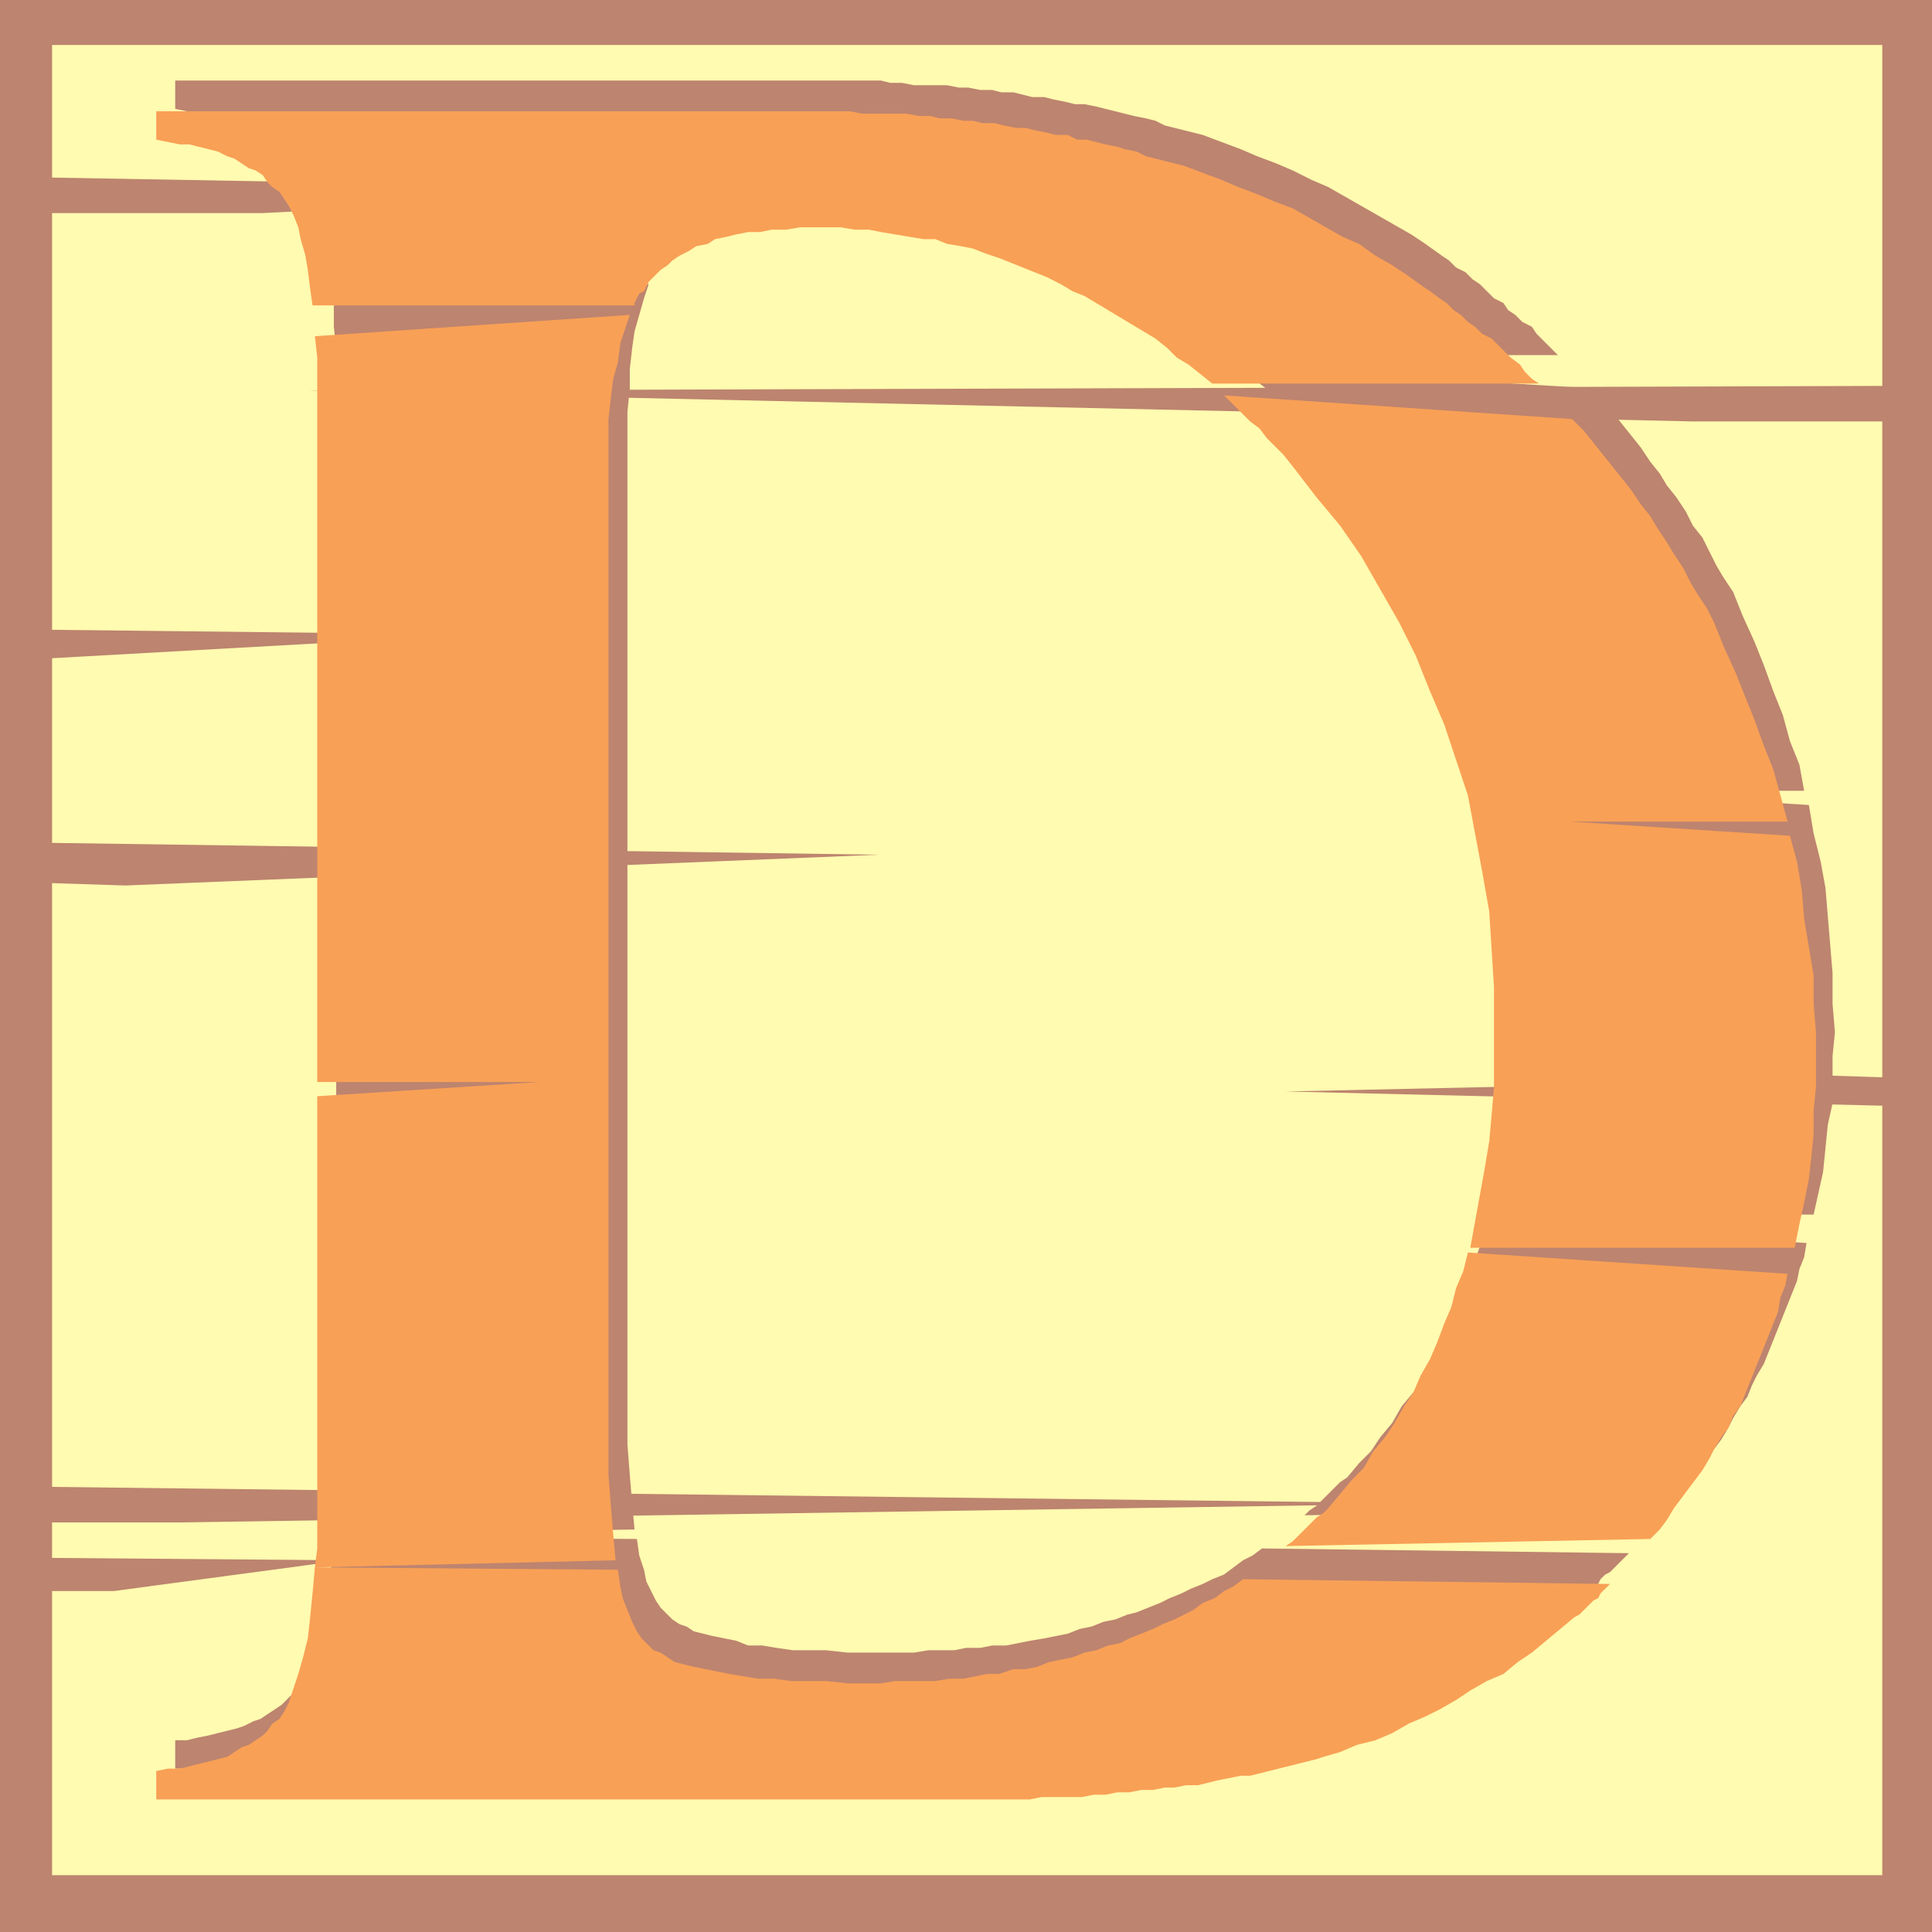
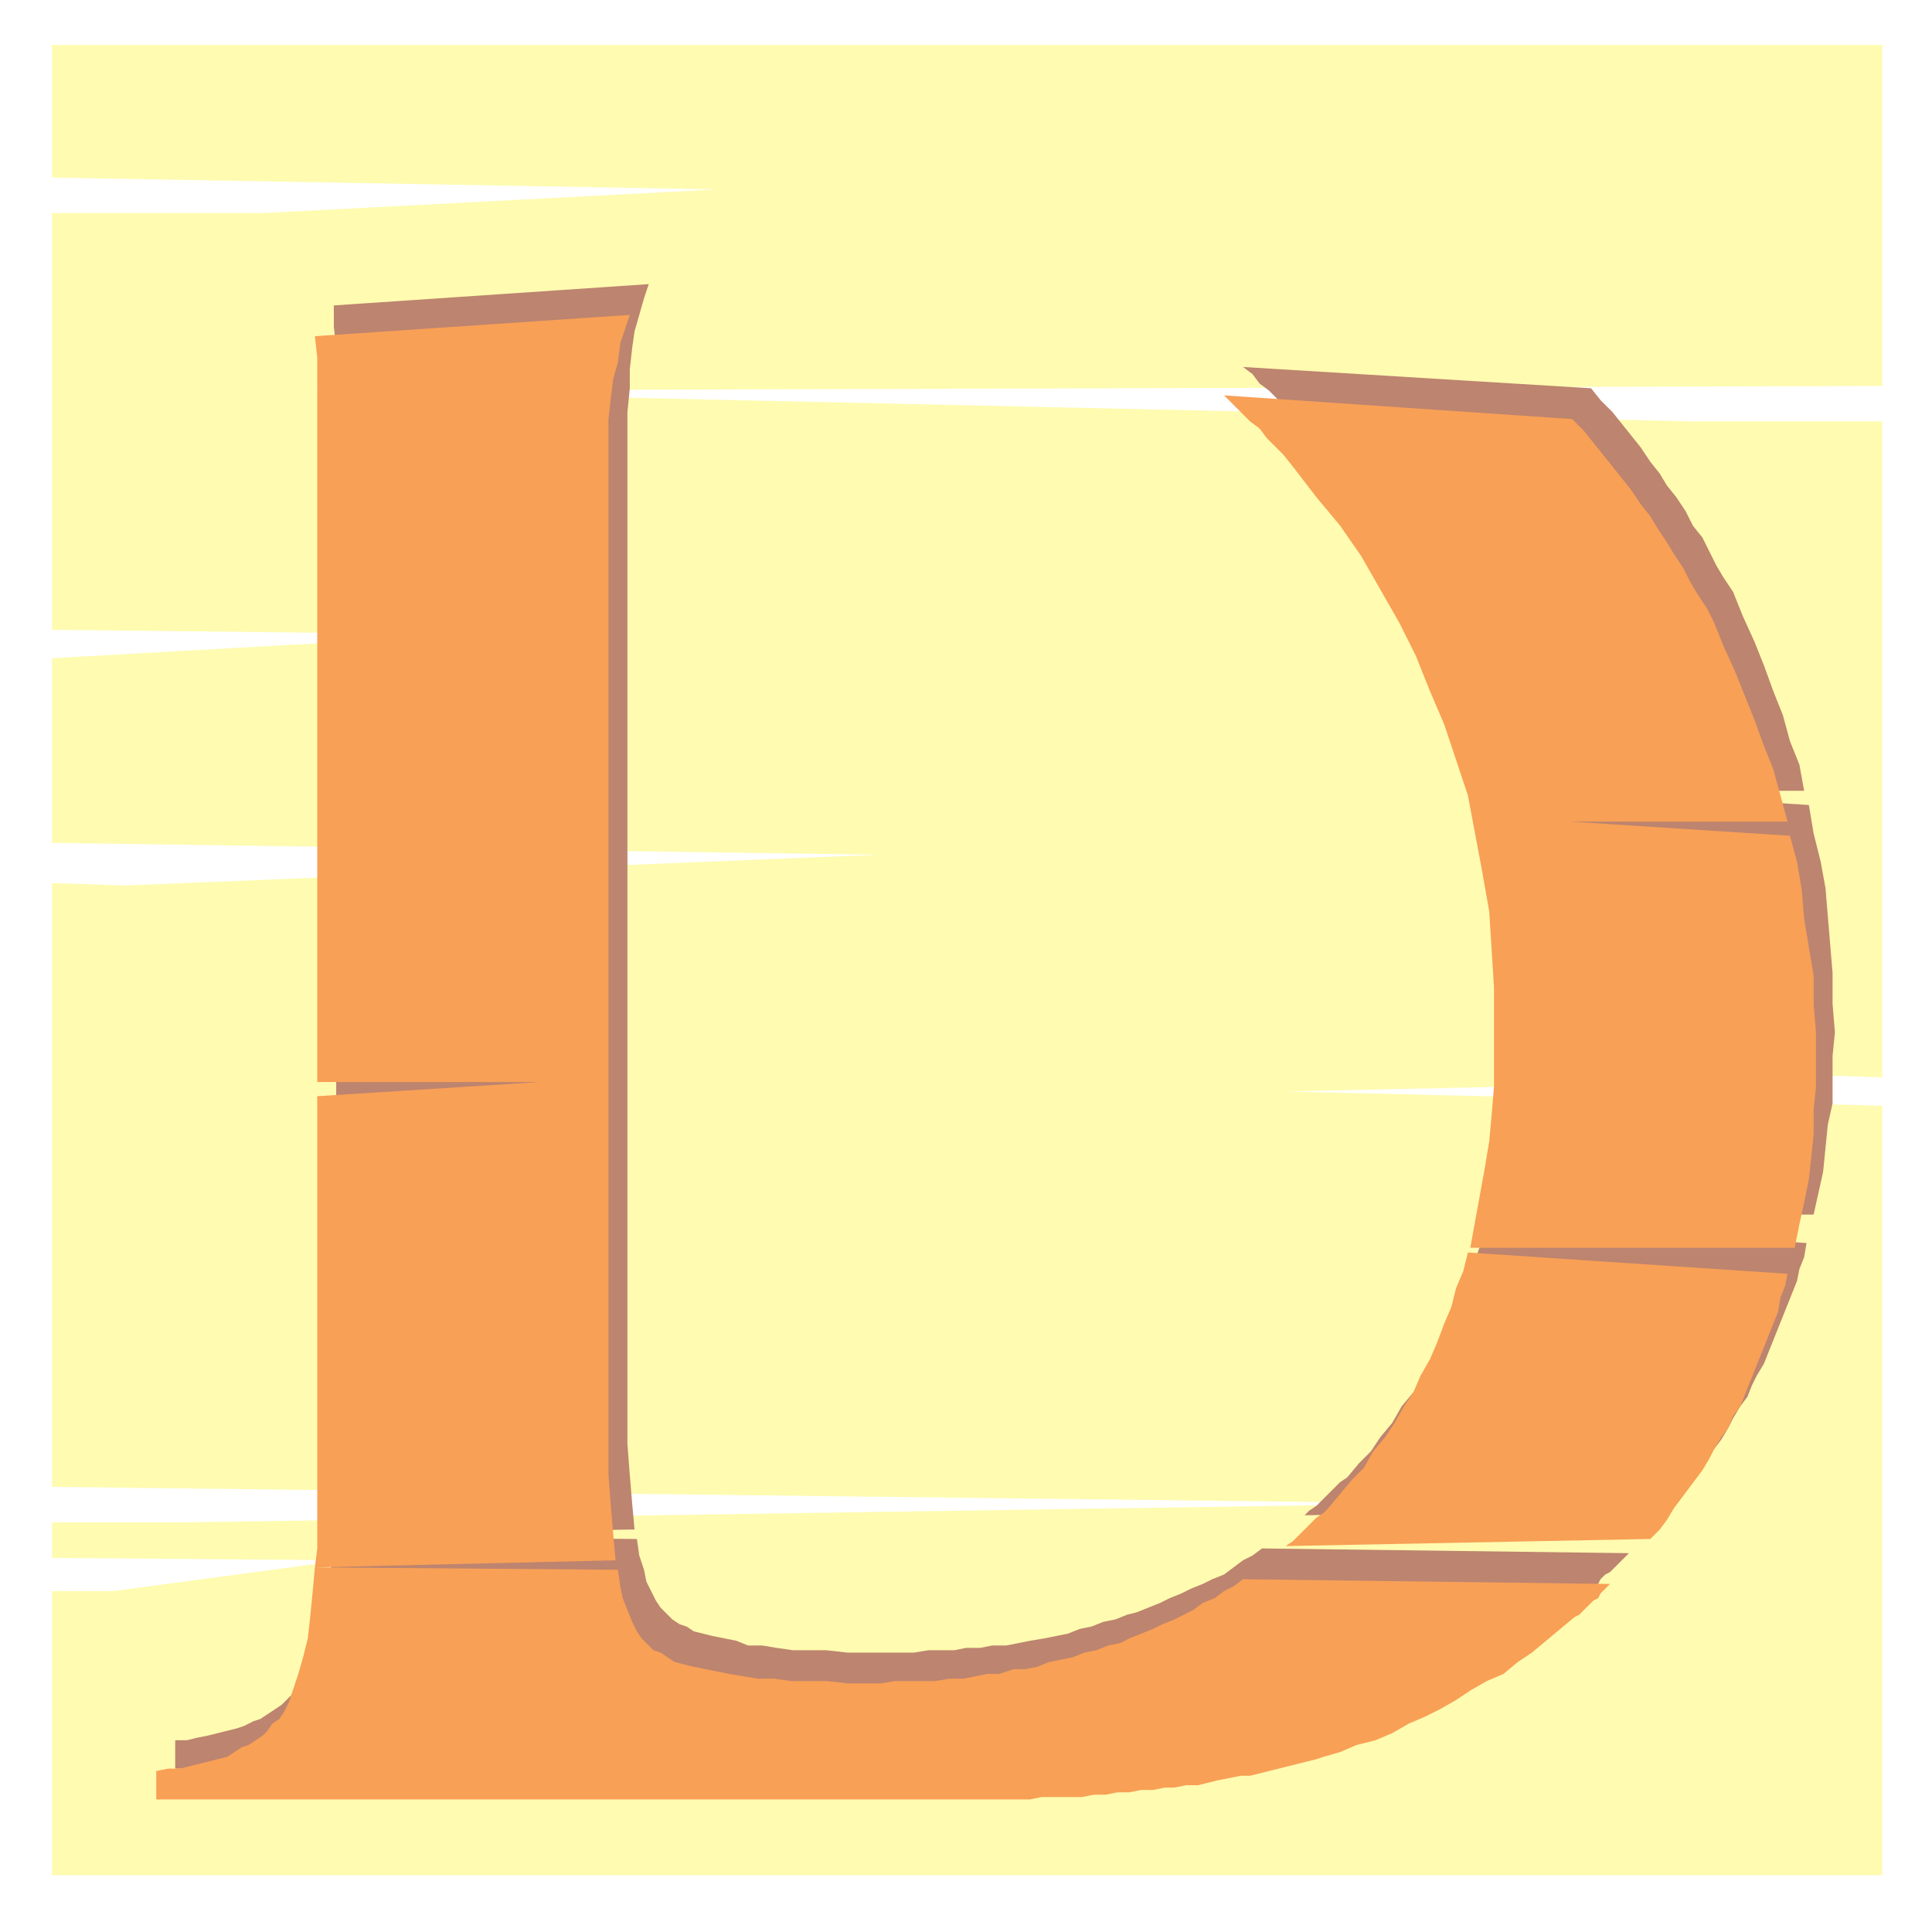
<svg xmlns="http://www.w3.org/2000/svg" width="612" height="612">
-   <path fill="#bd846f" fill-rule="evenodd" d="M0 0h612v612H0V0" />
  <path fill="#fffbb0" fill-rule="evenodd" d="m596.25 122.25-498.75 1.5 438.75 9.75h60v207.75l-47.25-1.5 29.25 2.25-171 3.75 189 4.5V594H16.5v-90H36l72.75-9.75-92.25-.75v-11.25h41.25l398.25-6L16.5 471V279.75l23.25.75 238.5-9.75L16.5 267v-58.5l134.25-7.5-134.25-1.5v-132h66.75l144-7.5L16.5 56.25v-42h579.75v108" />
  <path fill="#bd846f" fill-rule="evenodd" d="m201.75 487.5-96-.75L105 495l-.75 7.5-.75 6.75-1.5 6-1.5 5.25-3 9-1.5 3-1.5 2.25-5.25 5.25-6.75 4.5-2.25.75-3 1.5-2.25.75-9 2.25-3.75.75-3 .75H55.5v9H336l3.75-.75H348l3.75-.75H360l7.5-1.5h3.75l3-.75H378l3.75-.75h3l3.75-.75 3-.75 3.75-.75h3l3.75-.75 15-3.75 2.25-.75 6-1.5 5.25-1.5 5.25-2.25 6-1.5 5.25-2.25 5.25-3 4.5-2.25 5.25-2.25 5.25-3 5.25-2.25 9-6 4.5-3.75 5.25-3 13.5-11.25 1.5-.75.75-1.5 1.5-1.5 1.5-.75 6-6-116.25-1.5-3 2.25-3 1.5-6 4.5-3.75 1.5-3 1.5-3.75 1.5-3 1.5-3.75 1.5-3 1.5-7.5 3-3 .75-3.75 1.5-3.75.75-3.75 1.5-3.75.75-3.75 1.5-7.5 1.5-4.5.75-7.5 1.5h-4.5l-3.75.75H306l-3.75.75H294l-4.5.75h-21l-6.75-.75h-10.5L246 522l-4.5-.75H237l-3.75-1.5-7.5-1.5-6-1.5-2.25-1.5-2.25-.75L213 513l-3.75-3.75-1.5-2.25-3-6-.75-3.75-1.5-4.5-.75-5.25m-96-1.5 95.25-1.5-.75-8.25-.75-9-.75-9.75v-327l.75-7.5v-6l.75-6.75.75-5.25 3-10.5 1.5-4.5-99.75 6.75v6.75l.75 6.75V333H177l-70.5 4.5V474l-.75 6.75V486m466.5-92.25L471 387l-1.5 6-2.25 6-1.5 5.25-2.25 6-2.25 5.25-3 5.25L456 426l-3 5.25-2.25 4.5-3 5.25-3.75 4.5-3 5.25-3.75 4.5-3 4.5-3.75 3.75-3.75 4.5-2.25 1.5-7.5 7.5-2.25 1.5-1.5 1.5 115.5-2.25 3-3 4.5-6 2.25-3.75 6.75-9 2.25-3.75 1.5-3 2.25-3.75 2.25-3 1.5-3.75 1.5-3 2.25-3.75 10.5-26.25.75-3.75 1.5-3.75.75-4.5m-101.25-9h103.5l3-13.5 1.5-15 1.5-6.75v-15l.75-7.5-.75-9v-9.75l-2.25-27-1.5-8.25-2.25-9-1.5-9-70.5-4.5h69l-1.5-8.25-3-7.5-2.25-8.25-3-7.5-3-8.25-3-7.5L552 195l-3-7.5-3-4.5-2.25-3.75-4.5-9-3-3.75L534 162l-3-4.5-3-3.75-2.25-3.75-3-3.75-3-4.5-9-11.25-3.75-3.75-3-3.75-110.25-6.75 3 2.25 2.25 3 3 2.25 5.25 5.25 2.25 3 3 3 2.25 3 8.25 9 6.75 10.5 7.5 9.75 6 9.75 6 10.5 5.25 10.5 9 22.5 3.75 11.25 6 22.5 4.5 24L480 316.5l-1.5 18v9l-.75 9-4.5 24.75-2.25 7.5" />
-   <path fill="#bd846f" fill-rule="evenodd" d="M390 112.5h103.5l-6.75-6.75-1.5-2.25-3-1.5-2.25-2.25-2.25-1.5-1.5-2.25-3-1.5-4.5-4.5-2.25-1.5-2.25-2.25-3-1.5L459 82.5l-2.25-1.5-5.25-3.75-4.5-3-26.25-15L415.5 57l-6-3-5.25-2.25-6-2.25-5.25-2.25-12-4.5-12-3-3-1.5-3-.75-3.75-.75-12-3-3.75-.75h-3l-3-.75-3.75-.75-3-.75H327l-6-1.5h-3.75l-3-.75h-3.75l-3.75-.75h-3L300 27h-10.5l-3.75-.75H282l-3-.75H55.5v9l3.75.75 3 .75H66l6 1.5 3 1.5 2.25.75 3 .75 9 6 1.5 1.5L93 49.5l1.5 2.25 1.5 1.5.75 2.25 1.5 3.75 1.5 3 1.5 4.5.75 4.5 1.5 4.5v6l.75 6h102l1.5-1.5v-1.5l.75-1.5.75-.75.75-1.5 6.75-6.75 4.5-3 3-1.5 2.25-1.5 3-.75 3-1.5 3.75-.75 3-.75H243l7.5-1.5h4.5l4.5-.75h8.25l4.5.75h8.25l9 1.5 3.75.75 9 1.5 7.5 1.5 4.5 1.5 3.75.75 3.75 1.5 4.5 1.5 7.5 3 4.5 1.5 3.75 2.25 3.75 1.5L357 88.5l3.75 1.5 3.75 3 3.75 2.25 3.75 3 3.75 2.25 3 3 3.75 2.25 3.75 3.75 3.75 3" />
  <path fill="#f8a056" fill-rule="evenodd" d="m195.75 497.25-96-.75-.75 8.25-.75 7.5-.75 6.75-1.5 6-1.5 5.25-3 9-1.5 3-1.5 2.25-2.25 1.5-1.5 2.25-1.5 1.5-4.5 3-2.25.75-4.5 3-15 3.75h-3.75l-3.75.75v9h276.75l3.75-.75h12.75l3.75-.75h3.75l3.75-.75h3.75l3.75-.75h3.75l3.75-.75h3l3.75-.75h3.75l6-1.5 7.5-1.5h3l21-5.25 2.25-.75 5.25-1.5 5.25-2.25 6-1.5L441 549l5.25-3 5.25-2.25 4.5-2.25 5.25-3 4.5-3 5.25-3 5.25-2.25 4.5-3.75 4.5-3 13.5-11.25 1.5-.75 4.5-4.5 1.5-.75.75-1.5 3-3-116.25-1.5-3 2.25-3 1.5-3 2.25-3.75 1.5-3 2.25-6 3-3.75 1.5-3 1.5-7.5 3-3 1.5-3.75.75-3.75 1.5-3.75.75-3.75 1.5-7.5 1.5-3.75 1.5-3.75.75H321l-4.5 1.5h-3.75l-7.5 1.5h-4.5l-4.5.75H283.5l-4.5.75h-10.5l-6.75-.75H250.5l-5.25-.75H240l-9-1.5-11.25-2.25-6-1.5-4.5-3-2.25-.75-3.75-3.75-1.5-2.25-1.5-3-3-7.5-.75-3.75-.75-5.25m-96-.75 95.25-2.25-.75-8.25-.75-9-.75-9.75v-334.5l.75-6.75.75-6 1.5-5.25.75-6 3-9-99.75 6.75.75 6.75v229.5H171l-70.5 4.5V490.5l-.75 6m466.5-93L465 396.75l-1.5 6-2.25 5.25-1.5 6-2.25 5.25-2.25 6-2.25 5.25-3 5.25-2.25 5.25-3 4.5-3 5.25-3 4.5-3.75 4.5-3 5.25-3.75 3.75-7.5 9-1.5 1.5-2.25 1.5-7.5 7.5-2.25 1.5 115.5-2.25 3-3 2.25-3 2.25-3.75 9-12 2.25-3.75 1.5-3 2.25-3.75 2.25-3 1.5-3.75 2.25-3 12-30 .75-4.5 1.5-3.75.75-3.75m-100.5-8.25H568.5l1.5-7.5 1.5-6.75 1.5-7.5.75-6.75.75-7.5v-7.5l.75-7.5V327l-.75-9v-9l-3-18-.75-9-1.5-9-2.25-8.25-69.75-4.5h69l-4.5-16.5-3-7.5-3-8.25-6-15-3.75-8.25-3-7.5-2.25-4.5-3-4.5-2.25-3.75-2.25-4.5-3-4.5-2.25-3.75-3-4.5-2.25-3.75-3-3.75-3-4.5-15-18.75-3.75-3.75-110.25-7.5 8.25 8.25 3 2.25 2.25 3 5.25 5.25 3 3.75 7.5 9.75 7.5 9 6.75 9.75 12 21 5.25 10.5L453 219l4.5 10.5L465 252l4.5 24 2.25 12.75 1.5 24v31.5l-.75 9-.75 8.25-1.5 9-4.5 24.75" />
-   <path fill="#f8a056" fill-rule="evenodd" d="M384 121.5h103.5l-2.25-1.5-2.25-2.25-1.5-2.25-3-2.25-6-6-3-1.5-2.25-2.25L465 102l-2.25-2.25-2.25-1.5-2.25-2.25-2.25-1.5-3-2.25-2.25-1.5L445.5 87l-4.5-3-5.25-3-5.25-3.75-5.25-2.25-15.75-9-6-2.25-5.25-2.25-6-2.25L387 57l-12-4.5-12-3-3-1.5-3.75-.75-2.25-.75-3.75-.75-6-1.5h-3l-3-1.5h-3.75l-3-.75-3.75-.75-3-.75h-3l-3.75-.75-3-.75h-3.75l-3-.75h-3l-3.75-.75h-3.75l-3-.75H291l-3.75-.75H273l-3.75-.75H49.5v9l7.5 1.5h3L69 48l3 1.5 2.25.75 4.5 3L81 54l2.25 1.5 1.5 2.25 1.5 1.5 2.25 1.5 3 4.5 1.5 3L94.5 72l.75 3.75 1.5 5.25.75 4.5.75 6 .75 5.25h102V96l1.5-3 1.5-.75 1.5-3 3.75-3.75 2.25-1.5 1.5-1.5 2.25-1.5 3-1.5 2.25-1.5 3.75-.75 2.25-1.5 3.75-.75 3-.75 3.75-.75h3.75l3.75-.75h4.5l4.5-.75h12.75l4.5.75h4.5l3.75.75 13.5 2.25h3.75l3.75 1.5 4.5.75 3.75.75 3.75 1.5 4.5 1.5 15 6L336 90l3.75 2.25 3.75 1.5 22.5 13.5 3.75 3 3 3 3.75 2.25 7.5 6" />
</svg>